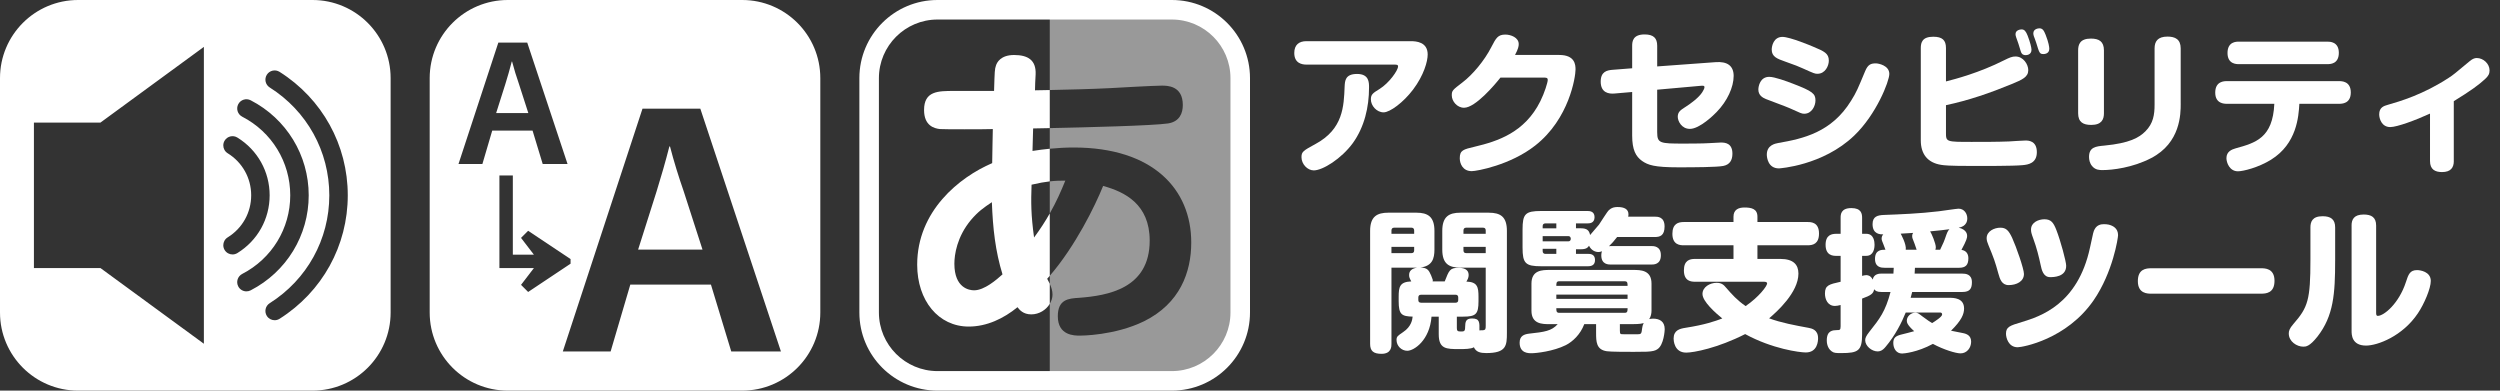
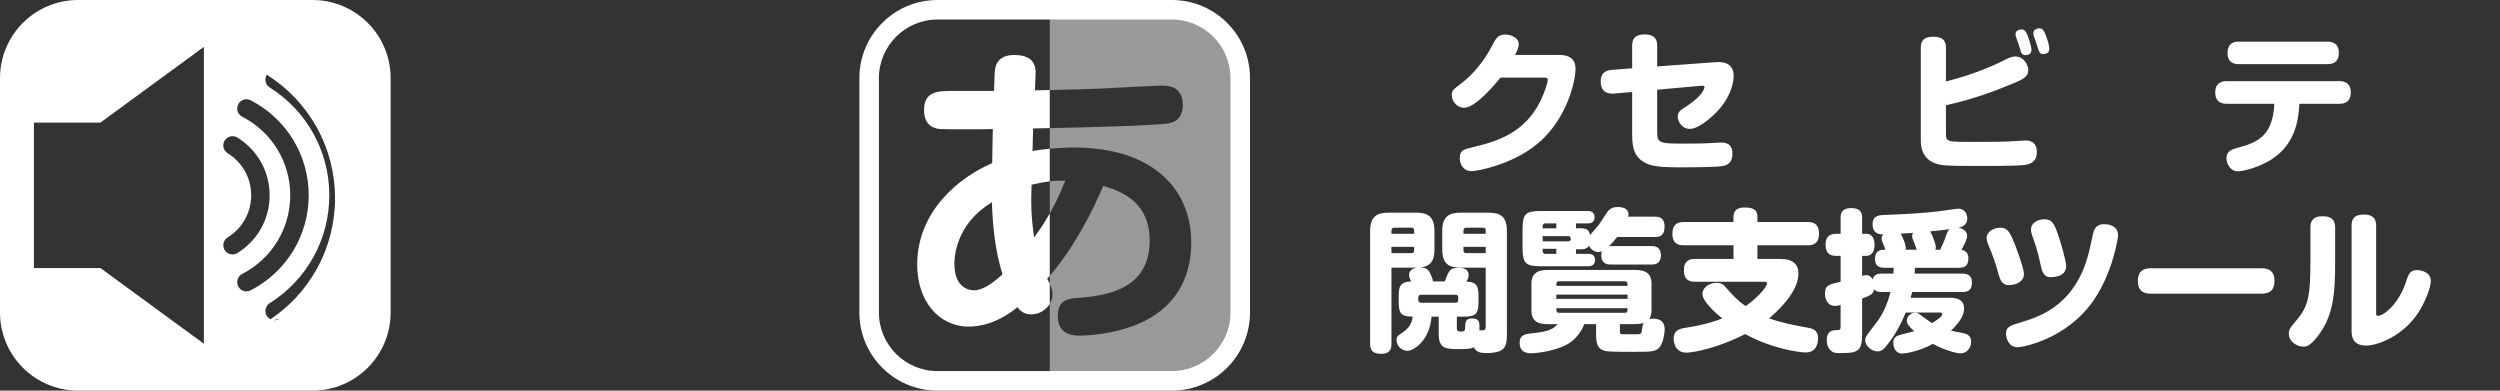
<svg xmlns="http://www.w3.org/2000/svg" enable-background="new 0 0 1920 300" viewBox="0 0 1920 300">
  <rect x="0" y="0" width="1920" height="300" fill="#333333" stroke="none" />
  <g fill="#fff">
-     <path d="m240 0h-180c-33.14 0-60 26.86-60 60v180c0 33.14 26.86 60 60 60h180c33.14 0 60-26.86 60-60v-180c0-33.14-26.86-60-60-60zm-83.42 264-79.45-58.15h-51.08v-111.7h51.08l79.45-58.15zm15.97-71.95c-.71-1.16-1.05-2.44-1.06-3.71 0-2.38 1.2-4.7 3.37-6.04 11.3-6.97 18.05-19.04 18.05-32.3 0-13.25-6.75-25.33-18.05-32.3-2.17-1.34-3.37-3.66-3.37-6.04 0-1.27.34-2.55 1.06-3.71 2.05-3.33 6.42-4.37 9.75-2.31 15.52 9.57 24.79 26.15 24.79 44.36s-9.27 34.79-24.79 44.36c-1.16.71-2.44 1.06-3.71 1.06-2.38 0-4.7-1.2-6.04-3.37zm16.71 31.72c-2.57 0-5.05-1.4-6.3-3.84-1.79-3.48-.43-7.75 3.05-9.55 22.76-11.74 36.9-34.88 36.9-60.38s-14.14-48.65-36.9-60.39c-3.48-1.79-4.84-6.07-3.05-9.55s6.07-4.85 9.55-3.05c27.49 14.19 44.58 42.15 44.58 72.99s-17.08 58.8-44.58 72.98c-1.04.54-2.15.79-3.25.79zm25.45 21.06c-1.17.74-2.48 1.1-3.78 1.1-2.35 0-4.65-1.17-6-3.3-2.09-3.31-1.1-7.69 2.21-9.78 28.66-18.11 45.77-49.08 45.77-82.84s-17.11-64.73-45.77-82.84c-3.31-2.09-4.3-6.47-2.21-9.78s6.47-4.3 9.78-2.21c32.8 20.72 52.38 56.17 52.38 94.82s-19.58 74.1-52.38 94.83z" />
-     <path d="m525.12 147.04 14.4 44.64h-49.44l14.16-44.64c3.36-10.8 6.96-23.28 9.84-34.56h.48c2.88 11.28 6.72 23.52 10.56 34.56zm104.88-87.04v180c0 33.14-26.86 60-60 60h-180c-33.14 0-60-26.86-60-60v-180c0-33.14 26.86-60 60-60h180c33.14 0 60 26.86 60 60zm-251.96 40.28h30.96l7.8 25.68h19.08l-30.96-93.24h-22.2l-30.6 93.24h18.36zm27.57 123.95 32.59-21.72v-3.55l-32.59-21.72-5.46 5.46 9.88 12.88h-16.17v-60.84h-10.31v71.15h26.48l-9.88 12.88zm194.15 45.69-61.92-186.48h-44.4l-61.2 186.48h36.72l15.12-51.36h61.92l15.6 51.36zm-206.48-222.68h-.24c-1.44 5.64-3.24 11.88-4.92 17.28l-7.08 22.32h24.72l-7.2-22.32c-1.92-5.52-3.84-11.64-5.28-17.28z" />
+     <path d="m240 0h-180c-33.14 0-60 26.86-60 60v180c0 33.14 26.86 60 60 60h180c33.14 0 60-26.86 60-60v-180c0-33.14-26.86-60-60-60zm-83.42 264-79.45-58.15h-51.08v-111.7h51.08l79.45-58.15zm15.97-71.95c-.71-1.16-1.05-2.44-1.06-3.71 0-2.38 1.2-4.7 3.37-6.04 11.3-6.97 18.05-19.04 18.05-32.3 0-13.25-6.75-25.33-18.05-32.3-2.17-1.34-3.37-3.66-3.37-6.04 0-1.27.34-2.55 1.06-3.71 2.05-3.33 6.42-4.37 9.75-2.31 15.52 9.57 24.79 26.15 24.79 44.36s-9.27 34.79-24.79 44.36c-1.16.71-2.44 1.06-3.71 1.06-2.38 0-4.7-1.2-6.04-3.37zm16.71 31.72c-2.57 0-5.05-1.4-6.3-3.84-1.79-3.48-.43-7.75 3.05-9.55 22.76-11.74 36.9-34.88 36.9-60.38s-14.14-48.65-36.9-60.39c-3.48-1.79-4.84-6.07-3.05-9.55s6.07-4.85 9.55-3.05c27.49 14.19 44.58 42.15 44.58 72.99s-17.08 58.8-44.58 72.98c-1.04.54-2.15.79-3.25.79zm25.45 21.06c-1.17.74-2.48 1.1-3.78 1.1-2.35 0-4.65-1.17-6-3.3-2.09-3.31-1.1-7.69 2.21-9.78 28.66-18.11 45.77-49.08 45.77-82.84s-17.11-64.73-45.77-82.84c-3.31-2.09-4.3-6.47-2.21-9.78c32.8 20.72 52.38 56.17 52.38 94.82s-19.58 74.1-52.38 94.83z" />
    <path d="m818.16 138.72c-3.09 7.65-6.72 16.02-11.94 25.21v-24.63c4.44-.51 8.09-.58 11.94-.58zm81.84-131.72h-93.78v62.14c13.71-.28 32.31-.73 46.5-1.46 3.36-.24 34.08-1.92 39.6-1.92 4.08 0 16.08 0 16.08 14.88 0 6.24-2.4 12.72-11.28 14.16-11.76 1.76-64.77 3.05-90.9 3.59v15.83c6.14-.6 12.28-.94 18.42-.94 60.72 0 90.24 31.92 90.24 72.96 0 22.8-8.64 46.8-36.24 60.48-22.56 11.04-48.48 11.04-49.2 11.04-4.32 0-17.04 0-17.04-14.88 0-12.96 8.16-13.68 16.32-14.16 21.84-1.68 54.24-6.96 54.24-43.92 0-28.08-19.2-37.44-35.76-42-6.27 15.56-21.31 46.18-40.98 69.02v6.13c1.36 2.94 2.1 5.48 2.1 8.37 0 2.41-.77 4.84-2.1 7.04v59.64h93.78c29.22 0 53-23.78 53-53v-180c0-29.22-23.78-53-53-53z" opacity=".5" />
    <path d="m804.24 214.08c.67-.74 1.33-1.5 1.98-2.26v-47.89c-3.3 5.82-7.23 11.96-12.06 18.47-2.4-17.52-2.4-26.88-1.92-40.56 5.69-1.34 10.13-2.1 13.98-2.54v-25.08c-4.42.43-8.84 1-13.26 1.7.24-12.48.48-13.92.48-17.28 2.38-.04 6.9-.13 12.78-.25v-29.25c-4.38.09-8.26.16-11.34.22 0-2.64.24-8.4.48-12.24.48-11.04-6-14.88-16.56-14.88-10.32 0-13.2 5.76-13.92 8.16-.96 2.88-.96 3.84-1.44 19.44h-30.72c-12.24 0-23.04 0-23.04 14.64 0 12 7.68 14.16 12.24 14.64 2.64.24 34.56.24 40.56 0-.24 5.76-.24 17.52-.48 26.16-25.2 10.8-57.6 36.72-57.6 78 0 27.6 16.32 47.52 39.6 47.52 13.92 0 26.88-6.24 37.44-14.88 1.44 1.92 4.32 5.52 10.56 5.52 6.16 0 11.44-3.51 14.22-8.08v-15.41c-.56-1.21-1.21-2.47-1.98-3.87zm-56.16 8.88c-3.6 0-15.12-1.68-15.12-20.4 0-6.96 1.92-20.64 12.72-33.6 5.52-6.48 9.6-9.36 16.08-13.68.72 19.92 2.64 37.44 8.16 55.44-4.56 4.08-13.92 12.24-21.84 12.24zm151.92-222.96h-180c-33.14 0-60 26.86-60 60v180c0 33.14 26.86 60 60 60h180c33.14 0 60-26.86 60-60v-180c0-33.14-26.86-60-60-60zm45 240c0 24.81-20.19 45-45 45h-180c-24.81 0-45-20.19-45-45v-180c0-24.81 20.19-45 45-45h180c24.81 0 45 20.19 45 45z" />
-     <path d="m1003.31 49.61c-3.3 0-9.31-.94-9.31-8.94 0-6.23 3.66-9.05 9.31-9.05h80.18c4.13 0 12.97.59 12.97 10.23 0 5.29-2.95 15.99-11.2 26.92-7.43 9.88-17.8 17.52-22.64 17.52-5.31 0-9.79-5.06-9.79-9.99 0-3.76 1.53-4.82 6.72-7.99 7.31-4.59 14.15-14.23 14.15-17.28 0-1.41-1.06-1.41-3.18-1.41h-67.21zm48.11 17.52c0 15.17-3.54 30.33-12.38 42.68-8.84 12.11-23.23 21.05-30.07 21.05-4.83 0-9.43-4.82-9.43-10.11 0-4.23 1.18-4.94 11.08-10.35 20.87-11.4 21.46-28.69 22.05-43.97.24-4.23.35-9.64 9.55-9.64s9.2 6.46 9.2 10.34z" />
    <path d="m1197.51 42.21c12.14 0 12.5 7.64 12.5 11.17 0 5.53-4.72 37.86-31.01 58.43-18.98 14.93-44.81 19.63-48.7 19.63-7.07 0-9.2-6-9.2-9.88 0-6.23 2.71-6.82 11.67-8.94 17.21-4.11 38.2-10.7 50.23-34.92 3.18-6.35 5.66-14.46 5.66-16.23 0-1.88-1.06-1.88-3.77-1.88h-32.54c-4.25 5.41-19.22 23.16-27.95 23.16-5.42 0-9.43-5.06-9.43-9.52 0-3.64.59-4.11 8.14-9.88 7.78-5.88 16.98-16.81 22.28-27.28 3.54-6.82 4.95-9.52 10.73-9.52 4.13 0 10.26 2.23 10.26 7.29 0 1.76-.35 3.64-2.83 8.35h33.96z" />
    <path d="m1272.73 101.7c0 8.35 2.24 8.58 20.16 8.58.59 0 15.8 0 19.81-.35 2-.12 7.55-.47 8.96-.47 3.66 0 8.84.71 8.84 8.58 0 5.06-2.12 8.47-7.07 9.41-4.83.94-21.93 1.06-34.19 1.06-18.87 0-23.58-1.76-28.18-4.94-4.72-3.41-7.55-8.35-7.55-19.4v-33.51l-13.68 1.18c-4.13.35-10.49-.47-10.49-9.17 0-7.76 4.95-8.7 9.08-9.05l15.09-1.18v-17.29c0-3.41.59-8.7 9.55-8.7 6.84 0 9.67 2.82 9.67 8.7v15.87l45.04-3.29c8.37-.59 13.68 2.47 13.68 10.58 0 8.58-4.83 19.28-13.09 27.75-1.89 2-12.97 12.93-20.52 12.93-6.37 0-9.32-6-9.32-9.29 0-3.76 2.24-5.17 5.31-7.17 4.72-2.94 10.97-7.64 13.56-11.76.59-1.06 1.65-2.7 1.65-3.76 0-1.29-.94-1.29-3.42-1.06l-32.9 2.94v32.81z" />
-     <path d="m1374.24 83c-2.83-1.29-15.56-5.88-18.04-6.94-2.59-1.06-5.78-2.94-5.78-7.29 0-2.47 1.3-9.76 8.37-9.76 4.13 0 13.44 3.41 18.28 5.29 14.97 5.76 17.21 7.64 17.21 12.82 0 4.23-2.83 10.23-8.61 10.23-2 0-2.59-.35-11.43-4.35zm76.76-26.21c0 5.53-9.91 31.04-27 47.38-24.05 23.04-57.42 25.16-57.78 25.16-8.37 0-9.31-8.35-9.31-10.58 0-7.29 6.37-8.47 8.84-8.94 18.98-3.29 40.91-8.11 55.89-32.45 4.13-6.58 5.19-9.29 10.73-22.57 2.24-5.53 4.72-6.11 8.37-6.11 1.77-.01 10.26 1.52 10.26 8.11zm-66.38-4.24c-3.18-1.41-5.9-2.59-13.68-5.29-6.01-2.12-10.26-3.64-10.26-9.17 0-2.7 1.41-9.76 8.25-9.76 5.78 0 22.87 7.17 23.58 7.52 8.49 3.53 12.03 5.17 12.03 10.7 0 4.11-2.83 10.11-8.73 10.11-1.88.01-2.35-.11-11.19-4.11z" />
    <path d="m1494.5 101.93c0 7.05.24 7.05 19.81 7.05 8.96 0 19.81 0 28.53-.35 2-.12 10.85-.71 12.73-.71 2 0 8.73 0 8.73 8.94 0 8.47-6.6 9.64-11.08 9.99-7.07.71-30.66.59-39.5.59-17.21 0-20.63-.47-22.87-.82-10.61-1.65-15.68-8.47-15.68-18.81v-70.9c0-4.35 1.18-8.7 9.55-8.7 6.96 0 9.79 2.59 9.79 8.7v25.63c6.96-1.76 25.47-6.58 44.57-16.22 4.48-2.23 6.25-2.94 8.84-2.94 6.01 0 9.79 6.11 9.79 10.46 0 5.29-4.36 7.29-12.97 10.82-16.27 6.7-32.9 12.46-50.23 16.11v21.16zm53.89-73.36c-.35-.94-.47-1.76-.47-2.35 0-3.17 3.66-3.64 4.72-3.64 2.12 0 3.3 1.53 4.6 4.82 2 5.17 2.95 9.29 2.95 10.82 0 4.12-4.13 4.12-4.48 4.12-1.3 0-2.95-.24-3.77-2.94-.35-.94-1.53-4.94-1.77-5.76-.25-.84-1.55-4.37-1.78-5.07zm13.55-.94c-.24-.82-.35-1.41-.35-2 0-3.53 3.89-3.88 4.72-3.88 2.36 0 3.42 1.65 4.72 4.94 2.36 6 2.83 9.41 2.83 10.82 0 4-4.13 4-4.48 4-2.95 0-3.18-.82-5.54-8.58-.24-.95-1.66-4.6-1.9-5.3z" />
-     <path d="m1615.82 87c0 4.58-1.65 8.94-9.79 8.94-6.13 0-10.02-2.12-10.02-8.94v-48.32c0-4.47 1.41-9.05 9.79-9.05 6.25 0 10.02 2.23 10.02 9.05zm58.96-7.41c0 7.76 0 30.1-22.76 41.86-14.27 7.41-29.83 9.17-37.26 9.17-2.12 0-5.42 0-7.9-2.94-2-2.23-2.48-5.06-2.48-7.17 0-7.52 5.19-8.11 11.79-8.7 19.45-1.88 26.65-6.11 31.48-10.93 6.13-6.11 7.07-12.93 7.07-20.58v-43.15c0-5.29 2.36-9.05 9.91-9.05 5.78 0 10.14 2 10.14 9.05v42.44z" />
    <path d="m1710.26 79.71c-1.89 0-8.96 0-8.96-8.58 0-8.82 6.96-8.82 8.96-8.82h86.19c1.89 0 8.96 0 8.96 8.7s-6.96 8.7-8.96 8.7h-30.54c-.59 9.76-1.89 30.57-21.7 42.91-10.02 6.23-21.7 8.94-25.47 8.94-6.48 0-8.84-6.7-8.84-10.11 0-5.17 4.25-6.7 7.07-7.52 15.33-4.23 28.53-7.99 29.71-34.21h-36.42zm77.12-47.73c1.89 0 8.84 0 8.84 8.58 0 8.7-6.72 8.7-8.84 8.7h-67.92c-1.89 0-8.73 0-8.73-8.58 0-8.7 6.72-8.7 8.73-8.7z" />
-     <path d="m1884.53 123.68c0 5.06-2.36 8.47-9.08 8.47-5.31 0-9.2-2-9.2-8.47v-36.44c-10.97 5.06-25.35 10.35-30.54 10.35-6.6 0-8.49-6.47-8.49-9.76 0-5.41 3.66-6.47 6.48-7.29 9.79-2.82 27.12-7.88 46.81-20.69 3.66-2.35 4.83-3.41 16.15-12.82 2.59-2.23 4.36-2.47 5.54-2.47 4.95 0 9.79 4.35 9.79 9.52 0 2.47-.83 4.35-3.66 6.82-4.6 4.23-10.61 8.7-23.82 16.81v45.97z" />
    <path d="m1118.86 252c0 2 .59 2.59 2.83 2.59 2.71 0 3.54 0 3.54-3.53.12-3.76.35-6.47 5.31-6.47 5.9 0 5.78 2.94 5.66 9.17.35-.12 2.36-.12 2.83-.12 1.77-.35 2-.71 2-3.41v-44.68h-19.45c-8.84 0-13.91-2.94-13.91-13.87v-14.34c0-11.05 5.19-13.99 13.91-13.99h21.81c9.08 0 13.91 3.17 13.91 13.99v78.3c0 9.76-.35 15.52-15.92 15.52-4.48 0-7.78-.82-9.43-4.47-2.24 1.41-7.31 1.41-11.32 1.41-9.79 0-15.68 0-15.68-11.4v-13.52h-5.54c-1.42 18.22-13.44 26.22-18.63 26.22-4.36 0-8.25-3.65-8.25-8.35 0-2.59 1.06-3.29 5.07-6 6.37-4.23 7.07-9.64 7.31-11.88-8.37-.23-10.73-1.53-10.73-11.87v-3.29c0-7.76.83-11.52 9.67-11.88-1.42-2.7-1.65-3.41-1.65-4.94 0-3.29 2.24-5.06 6.25-5.64h-19.81v58.55c0 2 0 7.64-7.66 7.64-6.37 0-8.73-2.35-8.73-7.64v-86.77c0-11.05 5.31-13.99 14.03-13.99h21.46c8.84 0 13.91 3.06 13.91 13.99v14.34c0 7.05-1.77 12.7-10.73 13.76 5.31.23 6.37 2 8.14 6 1.41 3.41 1.53 3.88 1.18 4.7h9.31c3.3-8.47 4.01-10.46 10.49-10.46 3.65 0 7.9.94 7.9 5.53 0 2.12-.94 3.76-1.77 5.06 8.61.24 9.32 4.35 9.32 11.76v3.29c0 9.99-2 11.87-11.91 11.87h-4.72zm-50.23-72.43h17.45v-2.59c0-1.29-.71-2.12-2-2.12h-13.44c-1.3 0-2 .82-2 2.12v2.59zm0 14.82h15.45c1.3 0 2-.71 2-2.12v-2.7h-17.45zm51.29 34.09c0-1.41-.71-2.12-2-2.12h-26.53c-1.42 0-2.12.71-2.12 2.12v2c0 1.29.71 2 2.12 2h26.53c1.3 0 2-.71 2-2zm21.11-48.91v-2.59c0-1.29-.59-2.12-2-2.12h-13.09c-1.3 0-2 .82-2 2.12v2.59zm0 14.82v-4.82h-17.1v2.7c0 1.29.59 2.12 2 2.12z" />
    <path d="m1225.8 248.94h-9.08c-2.95 7.88-8.84 13.4-14.15 16.11-9.67 4.82-22.76 6.23-26.41 6.23-2.36 0-9.08 0-9.08-8.11 0-5.29 3.54-6.47 7.31-6.94 11.79-1.29 17.21-2 21.93-7.29h-6.13c-5.66 0-14.03 0-14.03-10.35v-20.81c0-10.46 8.49-10.46 14.03-10.46h64.14c5.54 0 14.03 0 14.03 10.46v20.81c0 2.12-.47 4.58-1.77 6.47.71-.12 1.53-.35 2.95-.35 4.83 0 8.96 2 8.96 8.11 0 .71-.59 12.23-5.66 15.4-1.53 1.06-3.42 1.65-8.14 1.88-1.53 0-8.72.12-10.02.12-4.48 0-17.69 0-20.63-.47-8.14-1.18-8.25-7.29-8.25-14.23zm45.16-82.54c2 0 7.43 0 7.43 7.52 0 7.05-3.54 8.11-7.43 8.11h-29.01c-2.12 2.82-4.36 5.29-6.25 7.05.71-.12.82-.12 1.53-.12h30.89c1.89 0 7.43 0 7.43 7.05 0 7.17-5.42 7.17-7.43 7.17h-30.89c-1.89 0-7.43 0-7.43-7.05 0-1.65.35-2.47.47-3.17-.71.23-1.41.59-2.71.59-2.59 0-5.54-1.41-7.19-4.82-.94 1.41-2.12 2.7-6.25 2.7h-3.77v3.53h9.2c1.89 0 5.42.23 5.42 4.7 0 4-2.71 4.82-5.42 4.82h-35.96c-12.03 0-14.27-2.23-14.27-14.34v-13.87c0-11.99 2.12-14.23 14.27-14.23h35.49c1.41 0 5.54 0 5.54 4.7 0 4.82-4.01 4.82-5.54 4.82h-8.73v3.76h3.77c4.72 0 6.37 1.65 7.07 5.17.94-1.29 6.01-6.82 6.84-7.99 1.3-1.76 6.25-9.99 7.66-11.17 2-1.88 4.13-2.35 6.6-2.35 5.19 0 8.37 1.65 8.37 5.64 0 .82-.12 1.29-.24 1.76h20.54zm-75.7 8.94v-3.76h-8.49c-1.3 0-2 .82-2 2v1.76zm-10.49 9.99h19.93c2.24 0 2.24-4-.12-4h-19.81zm10.49 5.76h-10.49v1.76c0 1.29.71 2.12 2 2.12h8.49zm2.12 24.93c-2.12 0-2.12 1.53-2.12 3.53h54.71c0-1.06 0-1.88-.24-2.47-.24-.7-.82-1.06-1.89-1.06zm52.59 10.23h-54.71v3.29h54.71zm-54.71 10.46c0 .94 0 1.88.24 2.47.35.71.83 1.06 1.89 1.06h50.47c2.12 0 2.12-1.53 2.12-3.53zm48.82 17.28c0 2.7.35 2.7 2.83 2.7h11.08c2.59 0 2.71-.71 3.18-4.59.12-1.29.47-2.59 1.18-4-1.3.35-2.83.82-8.02.82h-10.26v5.07z" />
    <path d="m1301.73 216.37c-2.83 0-8.49-.35-8.49-8.7 0-7.64 4.36-8.82 8.49-8.82h29.59v-10.46h-38.2c-2.71 0-8.72-.24-8.72-8.82 0-7.76 4.48-9.05 8.72-9.05h38.2v-4.11c0-5.41 3.89-7.05 8.37-7.05 5.31 0 10.02.94 10.02 7.05v4.11h38.56c2.59 0 8.73.12 8.73 8.82 0 7.99-4.72 9.05-8.73 9.05h-38.56v10.46h17.57c10.26 0 13.91 4.59 13.91 11.29 0 14.46-16.63 29.39-22.52 34.33 9.2 3.41 19.93 5.41 30.18 7.29 2.48.47 7.43 1.41 7.43 7.99 0 2-.35 10.94-9.43 10.94-4.6 0-25.7-2.7-46.57-14.11-20.99 10.7-39.5 14.23-45.28 14.23-9.43 0-9.67-9.76-9.67-10.7 0-6.47 4.6-7.64 9.08-8.35 15.09-2.35 22.64-5.06 28.3-7.17-5.19-4.23-15.21-13.05-15.21-18.81 0-5.41 5.78-8.58 10.85-8.58 3.89 0 5.54 1.65 7.19 3.65 4.83 5.53 8.49 9.64 15.09 14.23 10.26-7.05 16.51-15.4 16.51-17.4 0-1.29-1.77-1.29-2.48-1.29h-52.93z" />
    <path d="m1507.12 210.14c2.24 0 7.31.24 7.31 6.58 0 4.7-1.41 7.52-7.31 7.52h-38.56c-.59 2.35-.83 3.29-1.18 4.47h29.59c3.3 0 11.44 0 11.44 8.23 0 4.35-2 9.17-10.02 17.05.71.12 1.53.23 8.84 1.76 3.18.59 6.6 1.88 6.6 6.7 0 4.59-3.18 8.94-8.14 8.94-3.54 0-12.97-2.82-21.22-7.29-12.14 6.58-22.4 7.41-23.7 7.41-4.48 0-6.72-4-6.72-8.11 0-4 1.89-5.29 5.66-6.35 2.36-.59 8.61-2.12 10.38-2.7-5.42-4.82-5.66-6.82-5.66-8.11 0-3.29 3.18-6.11 6.6-6.11 1.65 0 2.59.7 5.31 2.82 4.48 3.29 6.01 4.35 7.55 5.17 2.24-1.41 7.66-4.82 7.66-6.58 0-1.53-1.18-1.53-1.77-1.53h-26.18c-2.95 7.41-8.14 17.75-15.45 26.34-2.59 3.17-4.6 3.53-6.13 3.53-4.6 0-9.55-4.23-9.55-8.58 0-1.65.59-3.17 3.18-6.47 8.02-10.11 12.26-15.52 16.27-30.57h-6.72c-3.89 0-4.83-.94-5.9-2.12-.35 3.29-2.59 4.82-9.2 7.17v27.28c0 12.82-2.95 14.58-15.92 14.58-4.13 0-5.78 0-7.55-1.41-3.54-2.59-3.66-7.17-3.66-8.35 0-7.76 4.83-7.76 7.55-7.88 2.36 0 3.07 0 3.07-2.94v-16.34c-2 .47-2.95.71-4.36.71-5.54 0-7.66-5.06-7.66-9.52 0-6.35 3.07-7.05 12.03-9.05v-19.89h-3.3c-2.36 0-8.25-.12-8.25-8.47 0-7.64 4.72-8.47 8.25-8.47h3.3v-12.23c0-2.35 0-7.52 8.25-7.52 7.66 0 8.25 4.35 8.25 7.52v12.23h3.18c5.9 0 6.37 6.11 6.37 8.35 0 2.82-.71 8.58-6.37 8.58h-3.18v15.4c.83-.24 2.12-.59 3.18-.59.59 0 3.3 0 4.95 3.41.94-4.59 5.31-4.59 6.96-4.59h8.96c.12-2.12.12-2.94.24-4.47h-7.07c-2.36 0-7.31-.23-7.31-6.82 0-7.05 5.07-7.05 8.02-7.05-.35-1.06-1.18-3.06-1.65-4.35-.59-1.53-1.3-2.94-1.3-4.12 0-1.76.71-2.7 1.3-3.29-2.24 0-8.25 0-8.25-7.88 0-6 4.01-6.82 8.49-7.05 12.62-.47 27.83-1.06 42.33-2.82 2.36-.24 13.68-2 15.21-2 4.48 0 6.72 4 6.72 7.41 0 6-5.31 6.94-6.6 7.17 6.48 1.53 6.48 5.64 6.48 6.35 0 1.41-.35 3.29-4.36 10.7 3.89.59 5.31 3.29 5.31 6.47 0 5.29-2.24 7.29-7.19 7.29h-33.84c-.12 2.7-.12 3.17-.24 4.47h36.68zm-35.14-18.34c-.24-.59-1.3-3.76-1.53-4.47-1.77-4.35-1.89-4.82-1.89-6 0-1.29.35-1.88.71-2.47l-9.55.59c.12.24 4.6 8.23 3.89 12.35zm18.04 0c2.59-5.41 2.95-6.11 4.83-11.64 1.06-2.94 1.89-3.65 2.36-4.12-5.42.71-6.37.82-14.86 1.65 1.06 1.53 4.36 9.29 4.36 12.23 0 .82-.24 1.41-.35 1.88z" />
    <path d="m1534.82 210.38c-2.71-9.88-3.54-11.99-7.78-22.34-.59-1.53-1.3-3.17-1.3-5.06 0-5.53 6.01-8.11 10.49-8.11 4.36 0 6.37 2 9.08 7.76 3.18 6.94 9.08 23.87 9.08 27.75 0 5.76-5.66 8.58-11.79 8.58-5.3 0-6.72-4.82-7.78-8.58zm91.85-29.75c0 2-3.89 28.34-18.75 49.97-20.87 30.22-54.83 36.09-58.36 36.09-7.19 0-8.96-7.52-8.96-10.35 0-5.29 2.83-6.23 12.26-9.05 13.79-4.23 42.8-13.29 52.23-57.02 2.59-12.34 2.71-12.46 3.54-14.11 1.77-3.41 4.83-4 7.19-4 1.3 0 2.48.12 3.65.35 3.31.83 7.2 2.83 7.2 8.12zm-59.42 23.04c-1.41-6.58-3.07-13.29-5.66-20.34-1.53-4.12-1.77-5.29-1.77-7.05 0-5.64 6.01-7.88 10.26-7.88 5.07 0 6.96 2.47 9.2 8.23 3.18 8.11 7.55 24.22 7.55 27.51 0 8.7-9.9 8.7-12.38 8.7-5.32 0-6.49-5.87-7.2-9.17z" />
    <path d="m1652.25 225.54c-2.95 0-10.38 0-10.38-9.64 0-9.29 6.25-9.88 10.38-9.88h84.19c2.95 0 10.38 0 10.38 9.64 0 9.52-6.6 9.88-10.38 9.88z" />
    <path d="m1793.39 200.15c0 25.4-1.18 42.44-13.56 58.32-6.13 7.76-8.96 7.76-10.97 7.76-4.83 0-11.08-3.88-11.08-10.11 0-1.88.47-3.76 3.54-7.29 11.2-12.82 13.09-18.46 13.09-49.5v-24.69c0-4.12 1.3-8.58 9.32-8.58 6.25 0 9.67 2.35 9.67 8.58v25.51zm12.61-26.93c0-4.59 1.77-8.47 9.32-8.47 5.9 0 9.55 2.12 9.55 8.47v66.55c0 1.53 0 2.82 1.3 2.82 4.6 0 16.15-9.29 21.58-25.98 1.89-5.88 3.07-9.17 8.61-9.17 2.12 0 10.49 1.06 10.49 8.35 0 5.76-5.07 17.64-9.9 24.81-11.79 17.64-31.01 24.81-39.85 24.81-11.08 0-11.08-8.58-11.08-11.29v-80.9z" />
  </g>
</svg>